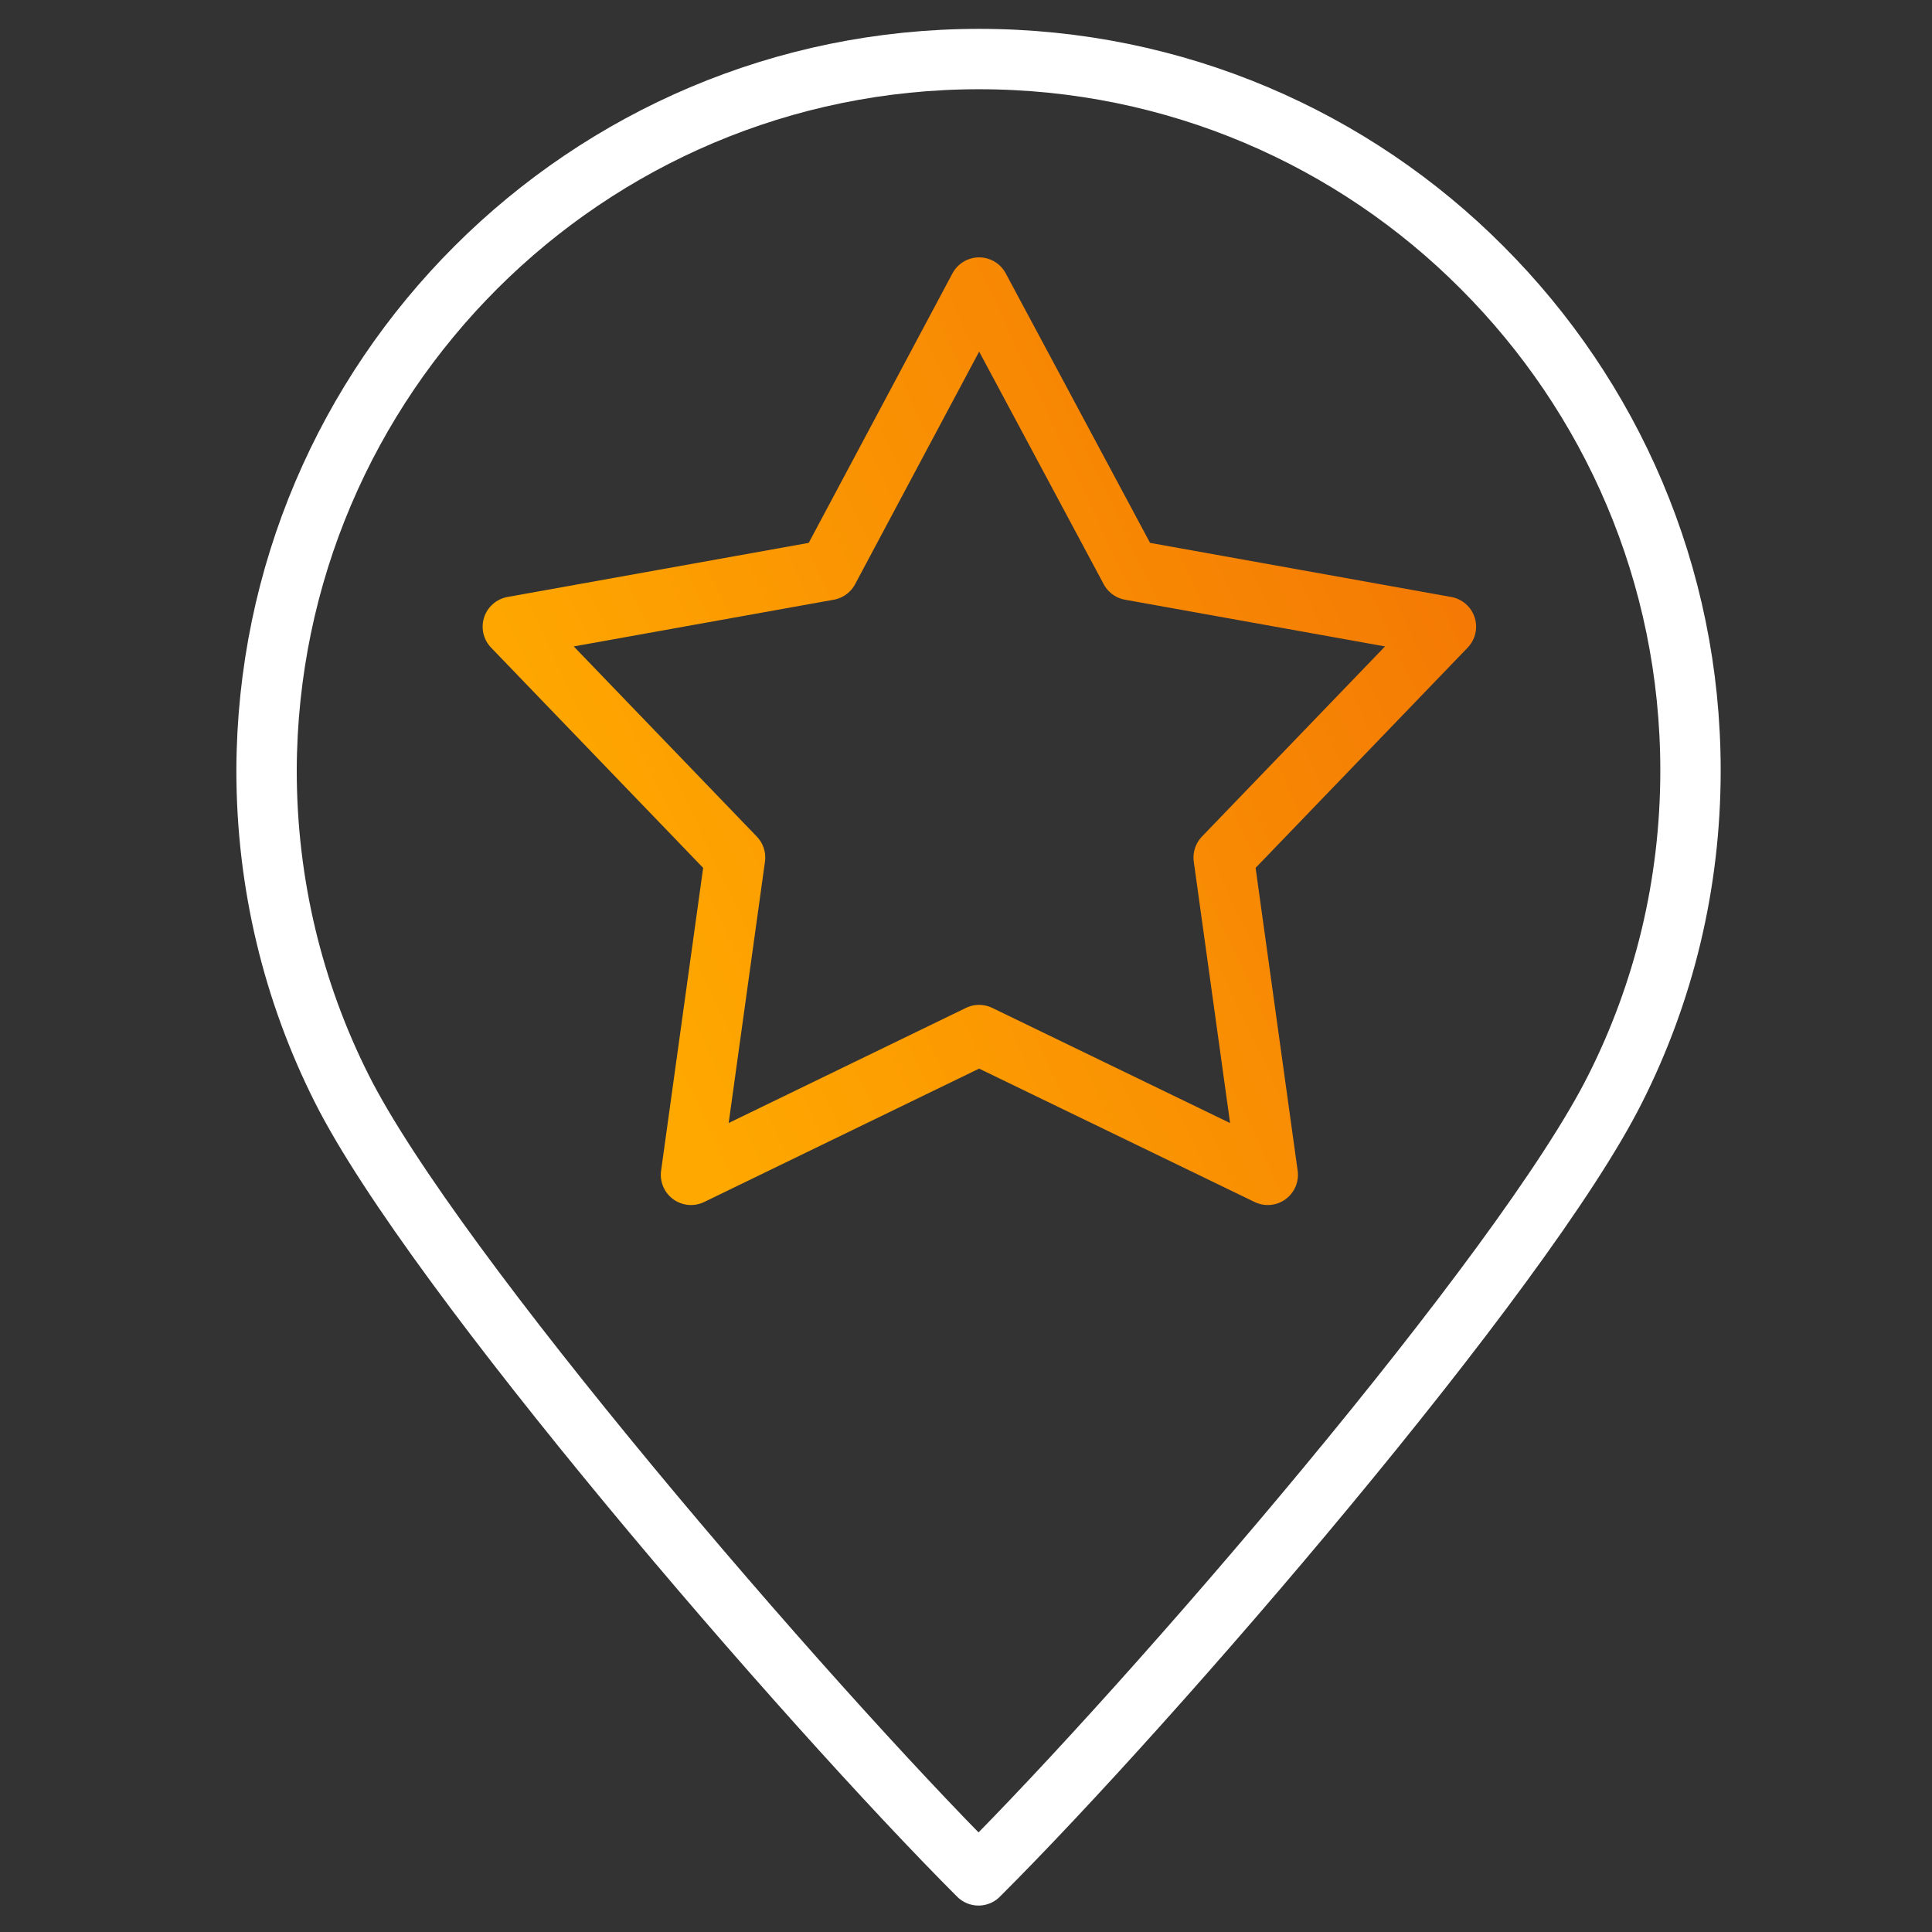
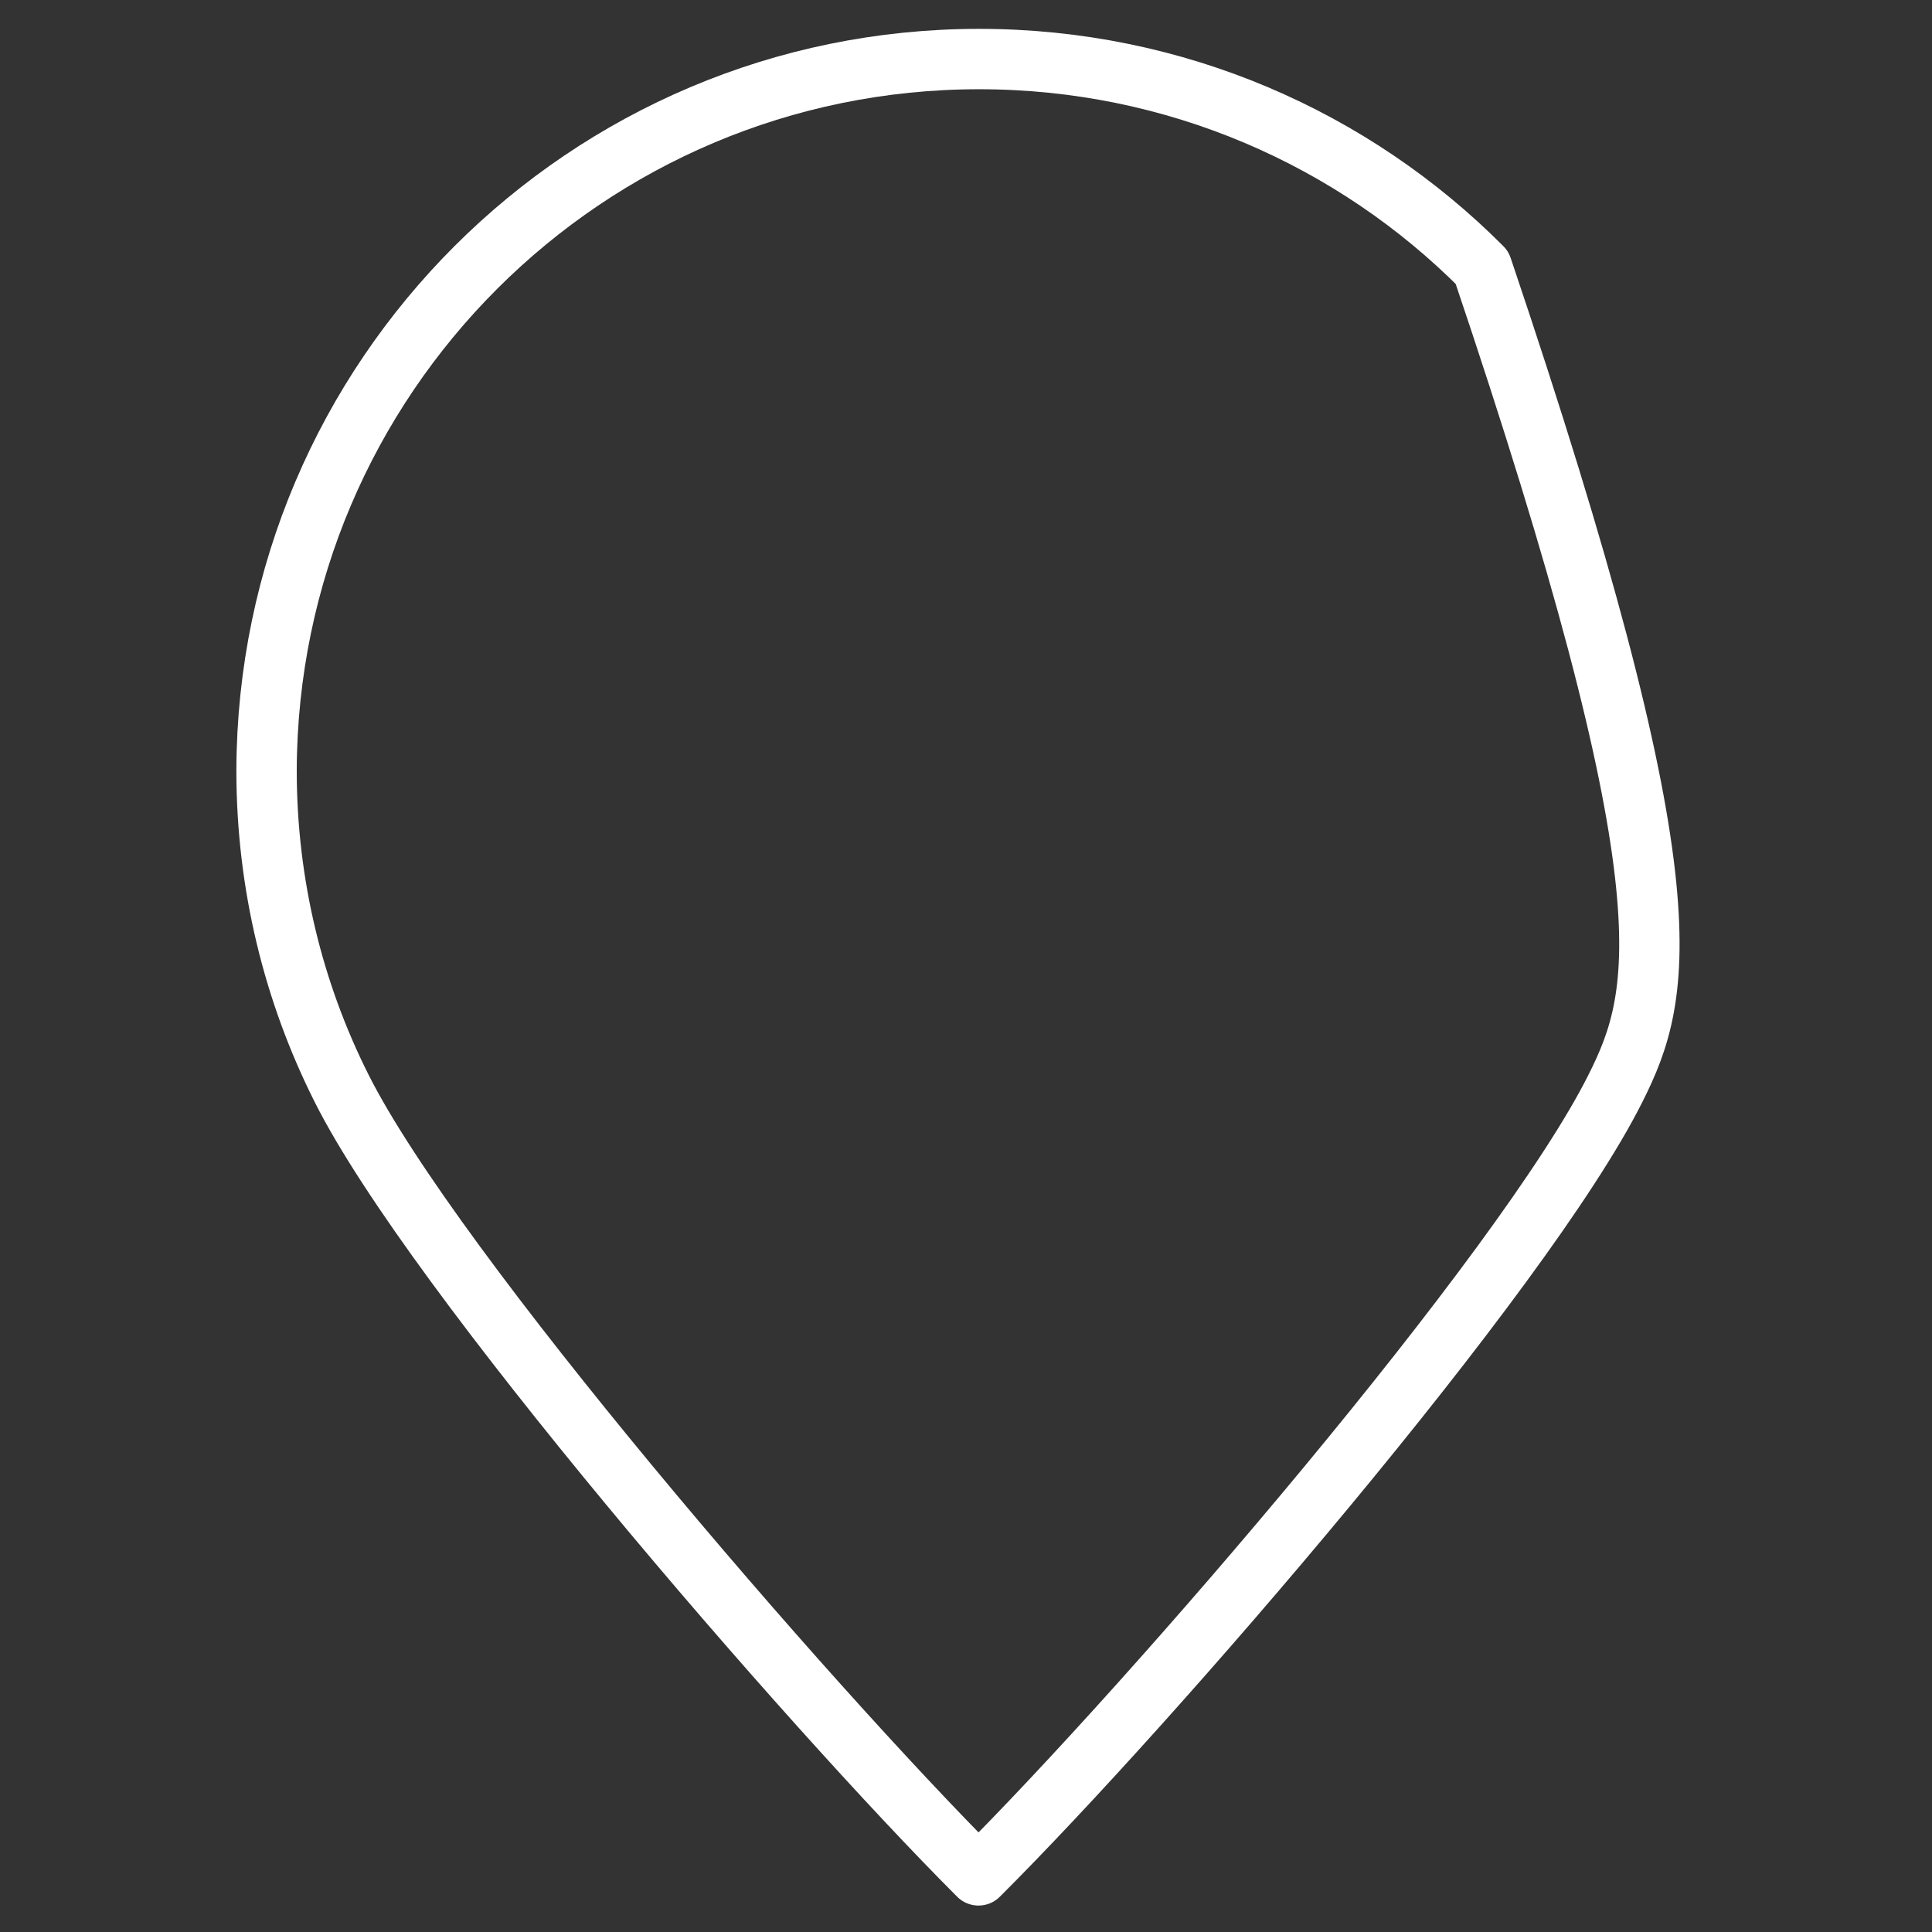
<svg xmlns="http://www.w3.org/2000/svg" width="32" height="32" viewBox="0 0 32 32" fill="none">
  <rect x="0" y="0" width="32" height="32" fill="#333333" stroke="none" />
-   <path d="M16.217 0.978C19.471 0.978 22.422 2.297 24.547 4.431C26.681 6.566 28 9.507 28 12.761C28 14.659 27.554 16.442 26.757 18.026C25.239 21.062 19.082 28.197 16.207 31.062C13.333 28.187 7.176 21.053 5.658 18.026C4.861 16.442 4.415 14.649 4.415 12.761C4.434 6.253 9.709 0.978 16.217 0.978Z" stroke="white" stroke-miterlimit="22.926" stroke-linecap="round" stroke-linejoin="round" />
-   <path d="M16.217 4.763L18.722 9.441L23.949 10.38L20.268 14.203L20.998 19.459L16.217 17.144L11.445 19.459L12.175 14.203L8.494 10.38L13.722 9.441L16.217 4.763Z" stroke="url(#paint0_linear_581_8678)" stroke-miterlimit="22.926" stroke-linecap="round" stroke-linejoin="round" />
+   <path d="M16.217 0.978C19.471 0.978 22.422 2.297 24.547 4.431C28 14.659 27.554 16.442 26.757 18.026C25.239 21.062 19.082 28.197 16.207 31.062C13.333 28.187 7.176 21.053 5.658 18.026C4.861 16.442 4.415 14.649 4.415 12.761C4.434 6.253 9.709 0.978 16.217 0.978Z" stroke="white" stroke-miterlimit="22.926" stroke-linecap="round" stroke-linejoin="round" />
  <defs>
    <linearGradient id="paint0_linear_581_8678" x1="40.468" y1="-37.125" x2="-4.666" y2="-16.02" gradientUnits="userSpaceOnUse">
      <stop stop-color="#DB0F0F" />
      <stop offset="1" stop-color="#FFA800" />
    </linearGradient>
  </defs>
</svg>